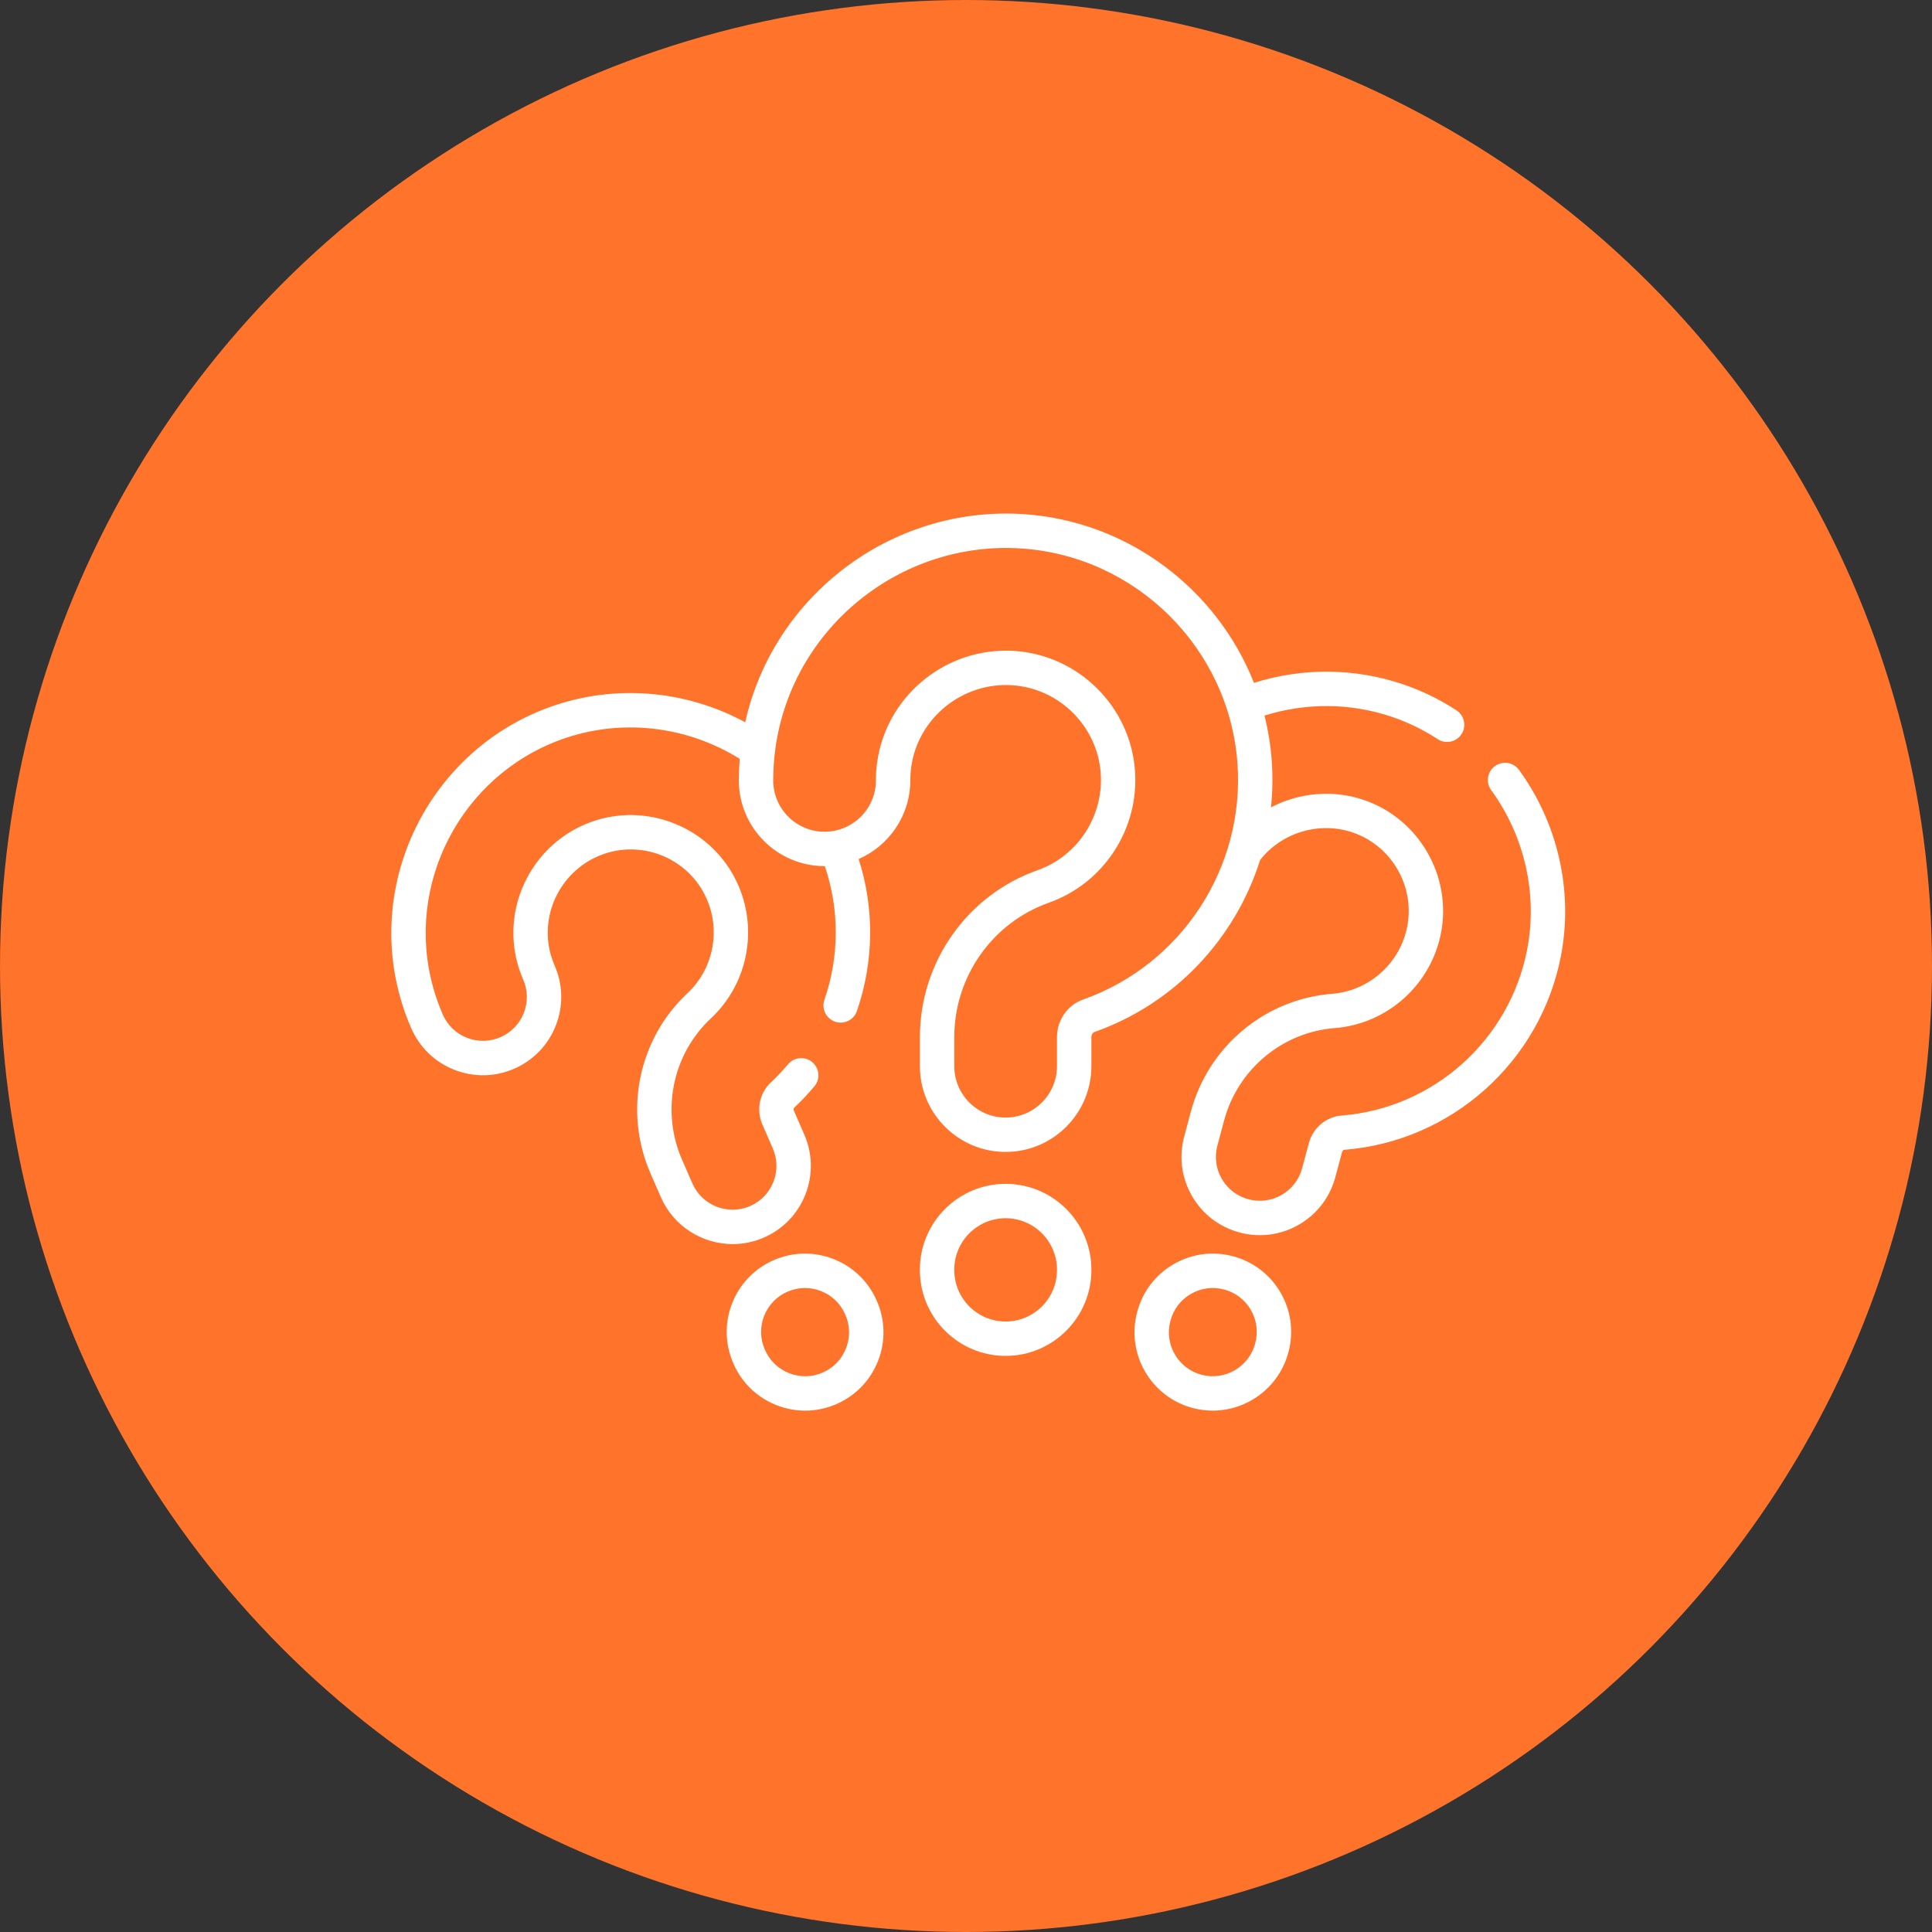
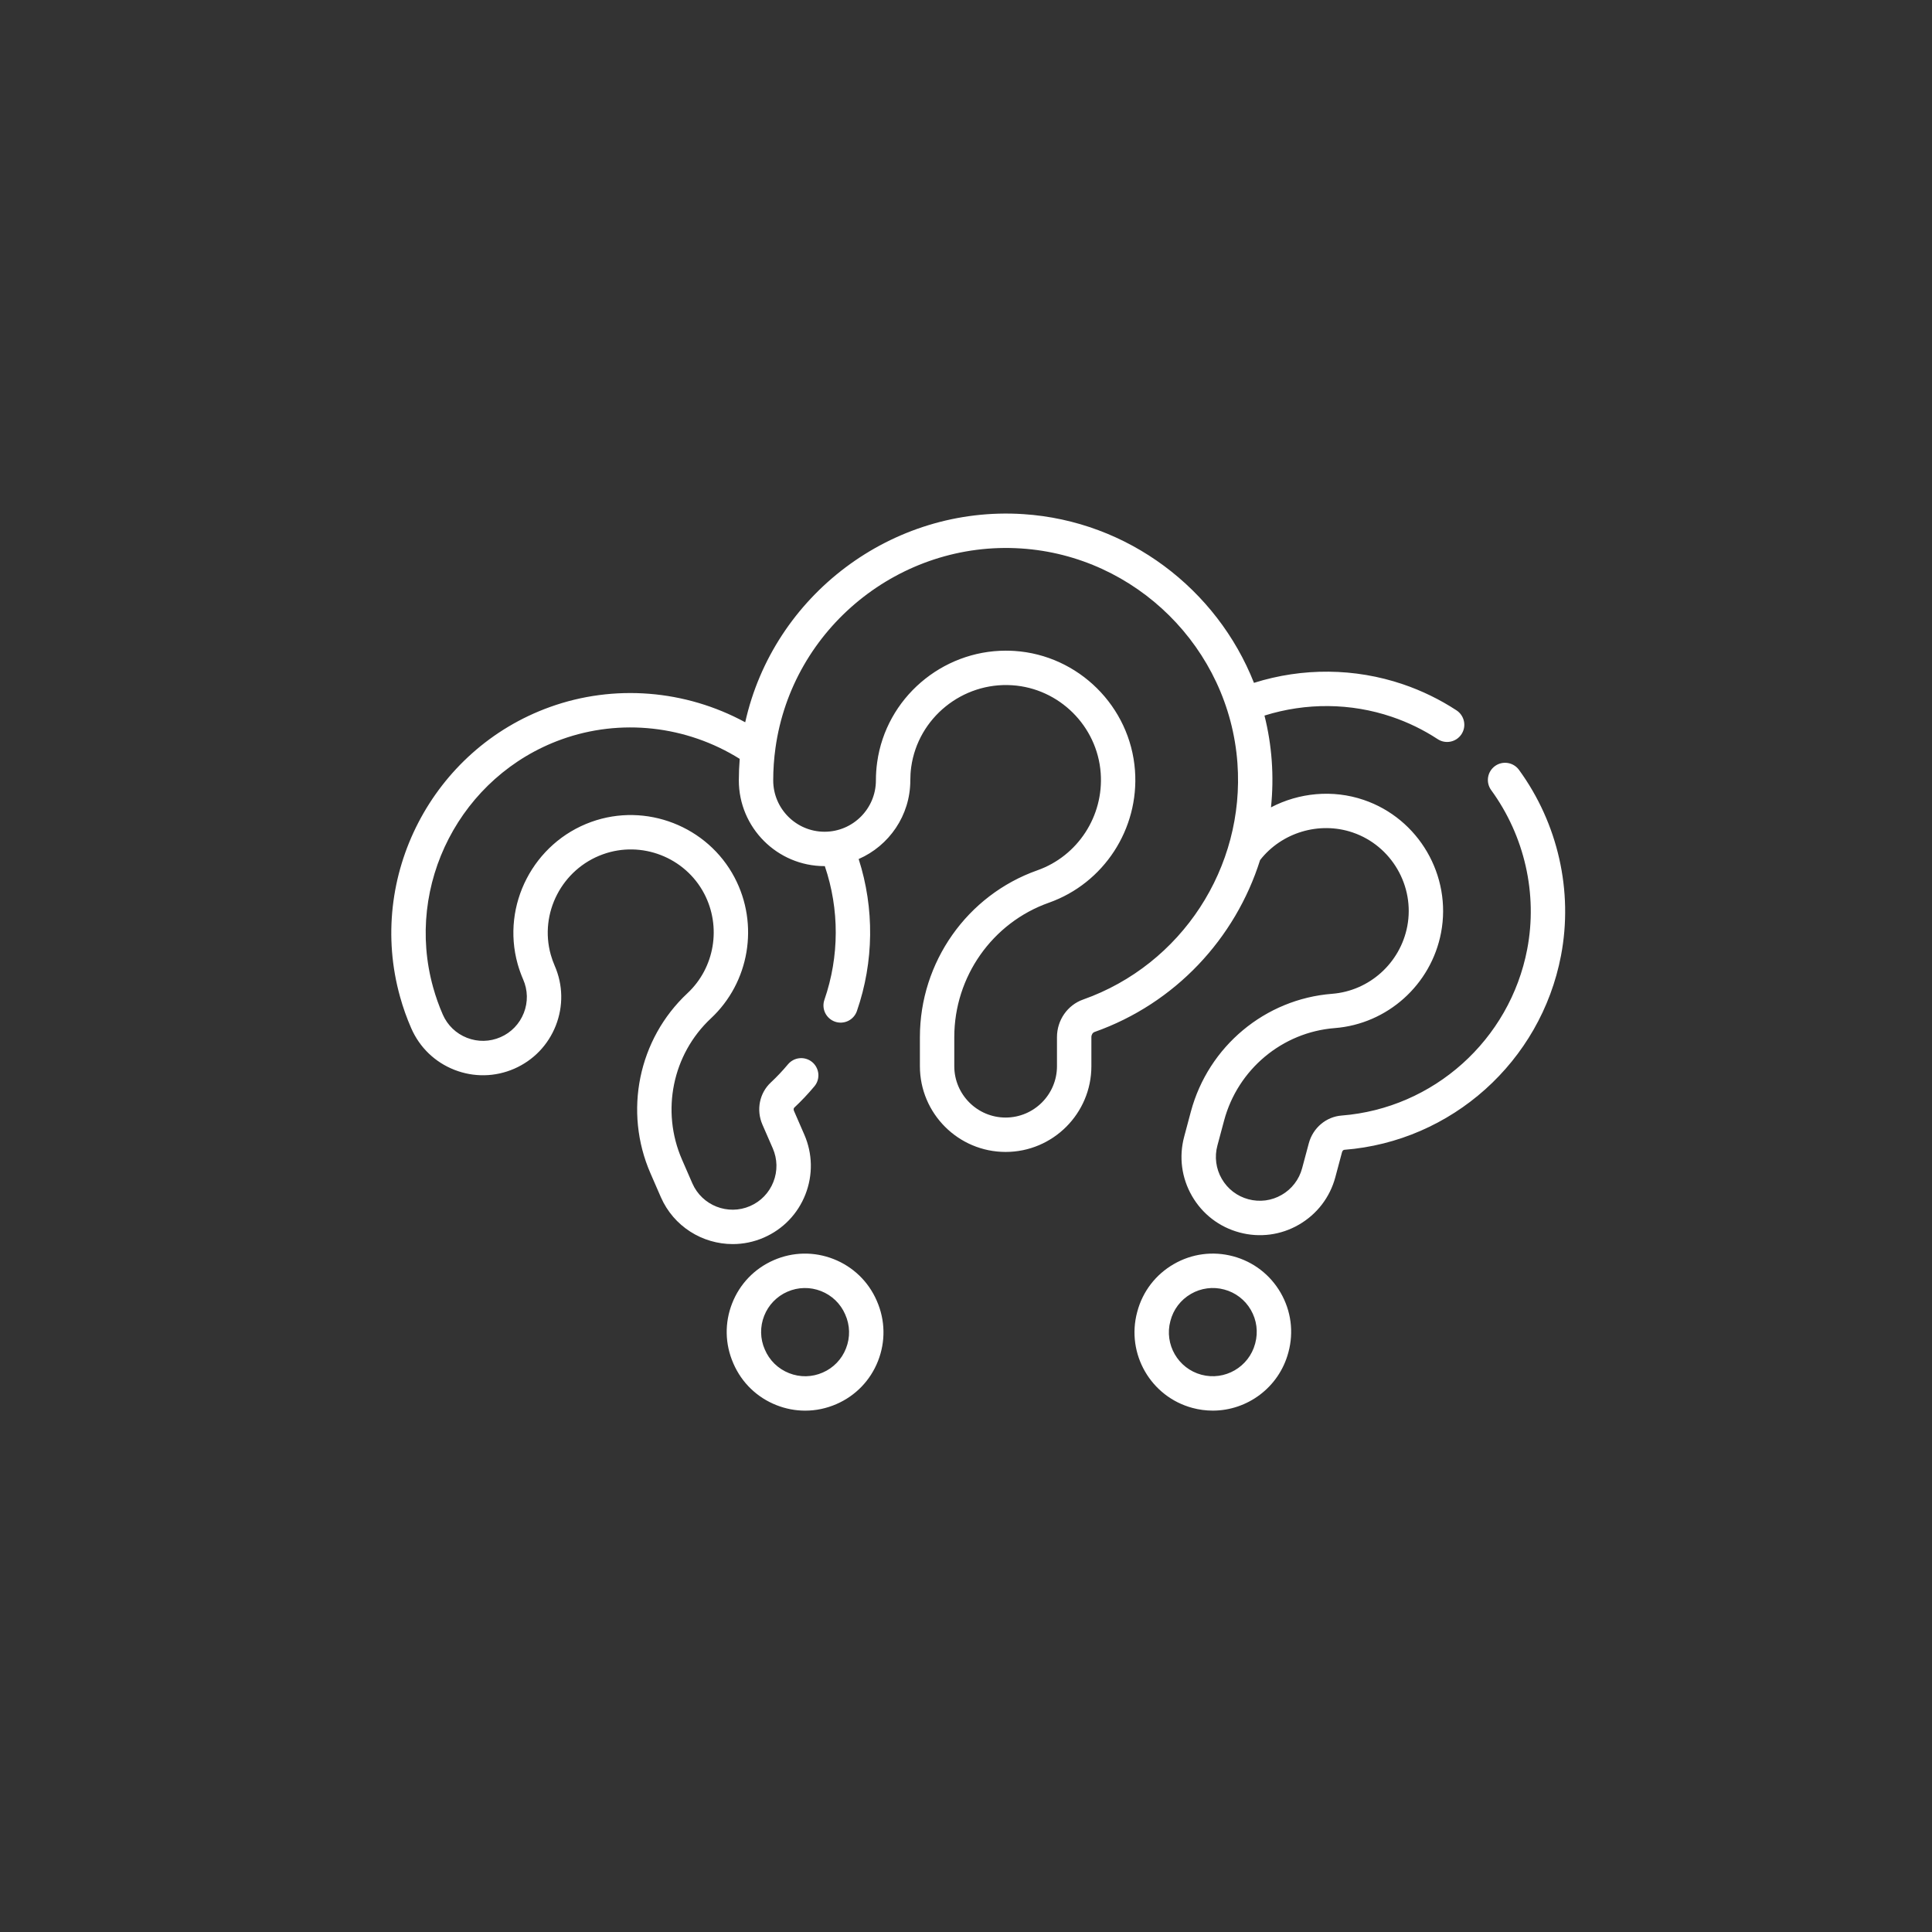
<svg xmlns="http://www.w3.org/2000/svg" width="79" height="79" viewBox="0 0 79 79" fill="none">
  <rect x="0" y="0" width="79" height="79" fill="#333333" stroke="none" />
-   <circle cx="39.5" cy="39.5" r="39.5" fill="#FF732A" />
  <path d="M35.849 53.183C35.507 52.399 34.881 51.796 34.085 51.483C33.29 51.171 32.42 51.187 31.637 51.529C30.854 51.871 30.25 52.497 29.938 53.292C29.625 54.088 29.642 54.958 29.983 55.74L29.991 55.76C30.333 56.543 30.959 57.147 31.755 57.459C32.128 57.606 32.525 57.682 32.925 57.682C33.359 57.682 33.793 57.592 34.203 57.413C34.987 57.072 35.59 56.446 35.903 55.65C36.215 54.855 36.199 53.985 35.857 53.202L35.849 53.183ZM34.593 55.136C34.508 55.356 34.38 55.556 34.216 55.726C34.053 55.895 33.858 56.031 33.641 56.124C33.426 56.219 33.193 56.27 32.958 56.275C32.722 56.279 32.488 56.236 32.269 56.15C32.046 56.063 31.843 55.932 31.672 55.766C31.501 55.599 31.365 55.399 31.272 55.178C31.177 54.963 31.126 54.73 31.122 54.495C31.118 54.259 31.16 54.025 31.247 53.806C31.332 53.587 31.461 53.386 31.624 53.217C31.788 53.047 31.983 52.911 32.199 52.818C32.415 52.723 32.647 52.672 32.883 52.668C33.118 52.663 33.352 52.706 33.571 52.792C33.791 52.878 33.991 53.006 34.161 53.169C34.33 53.333 34.466 53.528 34.559 53.744C34.759 54.187 34.772 54.684 34.593 55.136ZM62.111 31.479C62.001 31.329 61.836 31.228 61.652 31.199C61.468 31.17 61.279 31.215 61.129 31.325C60.978 31.435 60.877 31.6 60.848 31.784C60.819 31.969 60.865 32.157 60.974 32.307C62.343 34.185 62.88 36.557 62.448 38.813C61.738 42.525 58.616 45.321 54.858 45.615C54.226 45.664 53.688 46.118 53.518 46.747L53.244 47.77C53.184 47.997 53.079 48.211 52.935 48.398C52.792 48.585 52.613 48.742 52.408 48.859C52.205 48.977 51.98 49.054 51.746 49.085C51.512 49.115 51.275 49.099 51.048 49.038C50.82 48.977 50.606 48.873 50.419 48.729C50.233 48.586 50.076 48.407 49.959 48.203C49.84 47.999 49.764 47.774 49.733 47.54C49.702 47.306 49.718 47.069 49.78 46.842L50.054 45.818C50.614 43.726 52.433 42.207 54.578 42.039C56.73 41.871 58.518 40.268 58.925 38.14C59.371 35.807 58.011 33.471 55.761 32.708C54.494 32.277 53.118 32.414 51.971 33.013C52.036 32.385 52.048 31.746 52.001 31.101C51.956 30.48 51.857 29.864 51.705 29.26C53.404 28.727 55.231 28.74 56.915 29.312C57.575 29.536 58.205 29.842 58.788 30.224C58.865 30.275 58.952 30.31 59.042 30.327C59.133 30.344 59.226 30.343 59.317 30.324C59.407 30.305 59.493 30.269 59.569 30.217C59.645 30.165 59.711 30.098 59.761 30.021C59.812 29.944 59.847 29.857 59.864 29.767C59.881 29.676 59.88 29.583 59.861 29.492C59.842 29.402 59.806 29.316 59.754 29.24C59.702 29.163 59.635 29.098 59.558 29.047C58.876 28.601 58.139 28.242 57.367 27.98C55.397 27.311 53.26 27.296 51.275 27.922C49.761 24.09 46.129 21.304 41.848 21.023C36.461 20.67 31.626 24.353 30.472 29.534C28.026 28.206 25.113 27.964 22.485 28.911C17.676 30.643 14.985 35.848 16.358 40.758C16.48 41.198 16.633 41.628 16.816 42.046C17.158 42.83 17.784 43.433 18.579 43.745C19.375 44.057 20.244 44.041 21.028 43.7C21.811 43.358 22.414 42.731 22.727 41.936C23.039 41.14 23.023 40.271 22.681 39.488C22.618 39.342 22.564 39.191 22.521 39.038C22.045 37.337 22.982 35.533 24.655 34.932C26.233 34.363 28.012 35.053 28.793 36.538C29.506 37.896 29.225 39.572 28.109 40.614C26.101 42.49 25.494 45.45 26.599 47.98L27.022 48.951C27.547 50.153 28.725 50.871 29.961 50.871C30.387 50.871 30.819 50.786 31.234 50.605C32.017 50.264 32.621 49.637 32.933 48.842C33.245 48.046 33.229 47.176 32.888 46.394L32.465 45.422C32.442 45.37 32.453 45.315 32.477 45.292C32.77 45.018 33.045 44.727 33.301 44.42C33.361 44.349 33.405 44.268 33.433 44.179C33.46 44.091 33.47 43.999 33.462 43.907C33.453 43.815 33.427 43.725 33.384 43.644C33.341 43.562 33.283 43.489 33.212 43.43C33.141 43.371 33.059 43.326 32.971 43.299C32.883 43.271 32.79 43.261 32.698 43.27C32.606 43.278 32.517 43.304 32.435 43.347C32.353 43.39 32.281 43.449 32.221 43.52C32.002 43.782 31.768 44.03 31.518 44.264C31.053 44.697 30.916 45.388 31.175 45.984L31.599 46.956C31.693 47.172 31.744 47.404 31.749 47.639C31.753 47.875 31.711 48.109 31.624 48.328C31.539 48.547 31.41 48.748 31.247 48.917C31.084 49.087 30.888 49.222 30.672 49.316C29.766 49.711 28.707 49.295 28.311 48.389L27.888 47.418C27.021 45.433 27.496 43.112 29.069 41.642C30.647 40.169 31.045 37.801 30.038 35.884C28.932 33.781 26.413 32.803 24.178 33.608C21.817 34.458 20.494 37.009 21.167 39.418C21.228 39.633 21.303 39.845 21.392 40.05C21.487 40.266 21.538 40.498 21.543 40.733C21.547 40.969 21.505 41.203 21.418 41.422C21.332 41.641 21.204 41.842 21.041 42.011C20.877 42.181 20.682 42.317 20.466 42.41C20.026 42.602 19.539 42.611 19.093 42.436C18.648 42.261 18.297 41.923 18.105 41.484C17.949 41.126 17.818 40.757 17.713 40.381C16.537 36.175 18.842 31.718 22.962 30.234C25.373 29.366 28.066 29.667 30.247 31.03C30.224 31.323 30.211 31.617 30.211 31.91C30.211 33.843 31.783 35.416 33.717 35.416L33.727 35.416C34.327 37.181 34.325 39.103 33.71 40.883C33.649 41.059 33.661 41.252 33.742 41.42C33.824 41.587 33.969 41.716 34.145 41.777C34.321 41.838 34.515 41.826 34.682 41.745C34.85 41.663 34.978 41.518 35.039 41.342C35.738 39.32 35.758 37.141 35.111 35.126C36.352 34.585 37.223 33.347 37.223 31.91C37.223 31.725 37.235 31.541 37.26 31.362C37.541 29.354 39.355 27.886 41.39 28.02C43.312 28.146 44.868 29.69 45.008 31.611C45.136 33.367 44.071 35.003 42.419 35.587C39.545 36.603 37.615 39.344 37.615 42.408V43.597C37.615 45.53 39.187 47.103 41.121 47.103C43.054 47.103 44.627 45.53 44.627 43.597V42.408C44.627 42.311 44.68 42.225 44.756 42.198C48.054 41.032 50.515 38.375 51.525 35.169C52.405 34.04 53.945 33.576 55.309 34.039C56.898 34.579 57.859 36.228 57.544 37.876C57.255 39.383 55.991 40.518 54.469 40.637C51.73 40.851 49.41 42.787 48.695 45.454L48.422 46.477C48.2 47.303 48.314 48.165 48.741 48.905C49.169 49.646 49.859 50.175 50.684 50.396C51.09 50.506 51.513 50.534 51.93 50.48C52.347 50.425 52.748 50.288 53.112 50.077C53.852 49.649 54.382 48.959 54.603 48.133L54.876 47.112C54.892 47.053 54.935 47.019 54.967 47.016C59.356 46.674 63 43.41 63.829 39.078C64.334 36.44 63.708 33.671 62.111 31.479ZM44.287 40.872C43.649 41.098 43.22 41.715 43.22 42.408V43.597C43.22 44.755 42.278 45.697 41.12 45.697C39.963 45.697 39.021 44.755 39.021 43.597V42.408C39.021 39.939 40.575 37.731 42.887 36.913C45.136 36.118 46.584 33.895 46.41 31.508C46.22 28.891 44.101 26.789 41.482 26.617C41.365 26.61 41.248 26.606 41.131 26.606C38.51 26.606 36.233 28.549 35.868 31.167C35.833 31.413 35.816 31.661 35.816 31.91C35.816 33.068 34.874 34.01 33.717 34.01C32.559 34.01 31.617 33.068 31.617 31.91C31.617 31.468 31.648 31.023 31.709 30.587C32.392 25.686 36.806 22.102 41.756 22.427C46.455 22.735 50.257 26.508 50.599 31.203C50.91 35.472 48.314 39.448 44.287 40.872ZM50.423 51.37C49.597 51.149 48.735 51.262 47.995 51.69C47.255 52.117 46.725 52.807 46.505 53.631L46.499 53.653C46.042 55.357 47.057 57.115 48.761 57.571C49.031 57.644 49.309 57.68 49.589 57.681C51.001 57.681 52.297 56.736 52.68 55.307L52.685 55.289C52.907 54.463 52.793 53.601 52.366 52.861C51.938 52.121 51.248 51.591 50.423 51.37ZM51.327 54.926L51.322 54.945C51.066 55.9 50.08 56.469 49.125 56.213C48.17 55.957 47.601 54.972 47.857 54.018C47.977 53.547 48.277 53.151 48.698 52.908C48.902 52.789 49.127 52.713 49.361 52.682C49.594 52.651 49.831 52.667 50.059 52.729C50.287 52.789 50.5 52.894 50.687 53.037C50.874 53.181 51.031 53.36 51.148 53.564C51.387 53.979 51.451 54.462 51.327 54.926Z" fill="white" />
-   <path d="M41.12 48.408C39.187 48.408 37.614 49.98 37.614 51.914V51.937C37.614 53.87 39.187 55.443 41.12 55.443C43.054 55.443 44.627 53.87 44.627 51.937V51.914C44.627 49.98 43.054 48.408 41.12 48.408ZM43.22 51.937C43.22 53.095 42.278 54.037 41.12 54.037C39.963 54.037 39.021 53.095 39.021 51.937V51.914C39.021 50.756 39.963 49.814 41.12 49.814C42.278 49.814 43.22 50.756 43.22 51.914V51.937Z" fill="white" />
</svg>